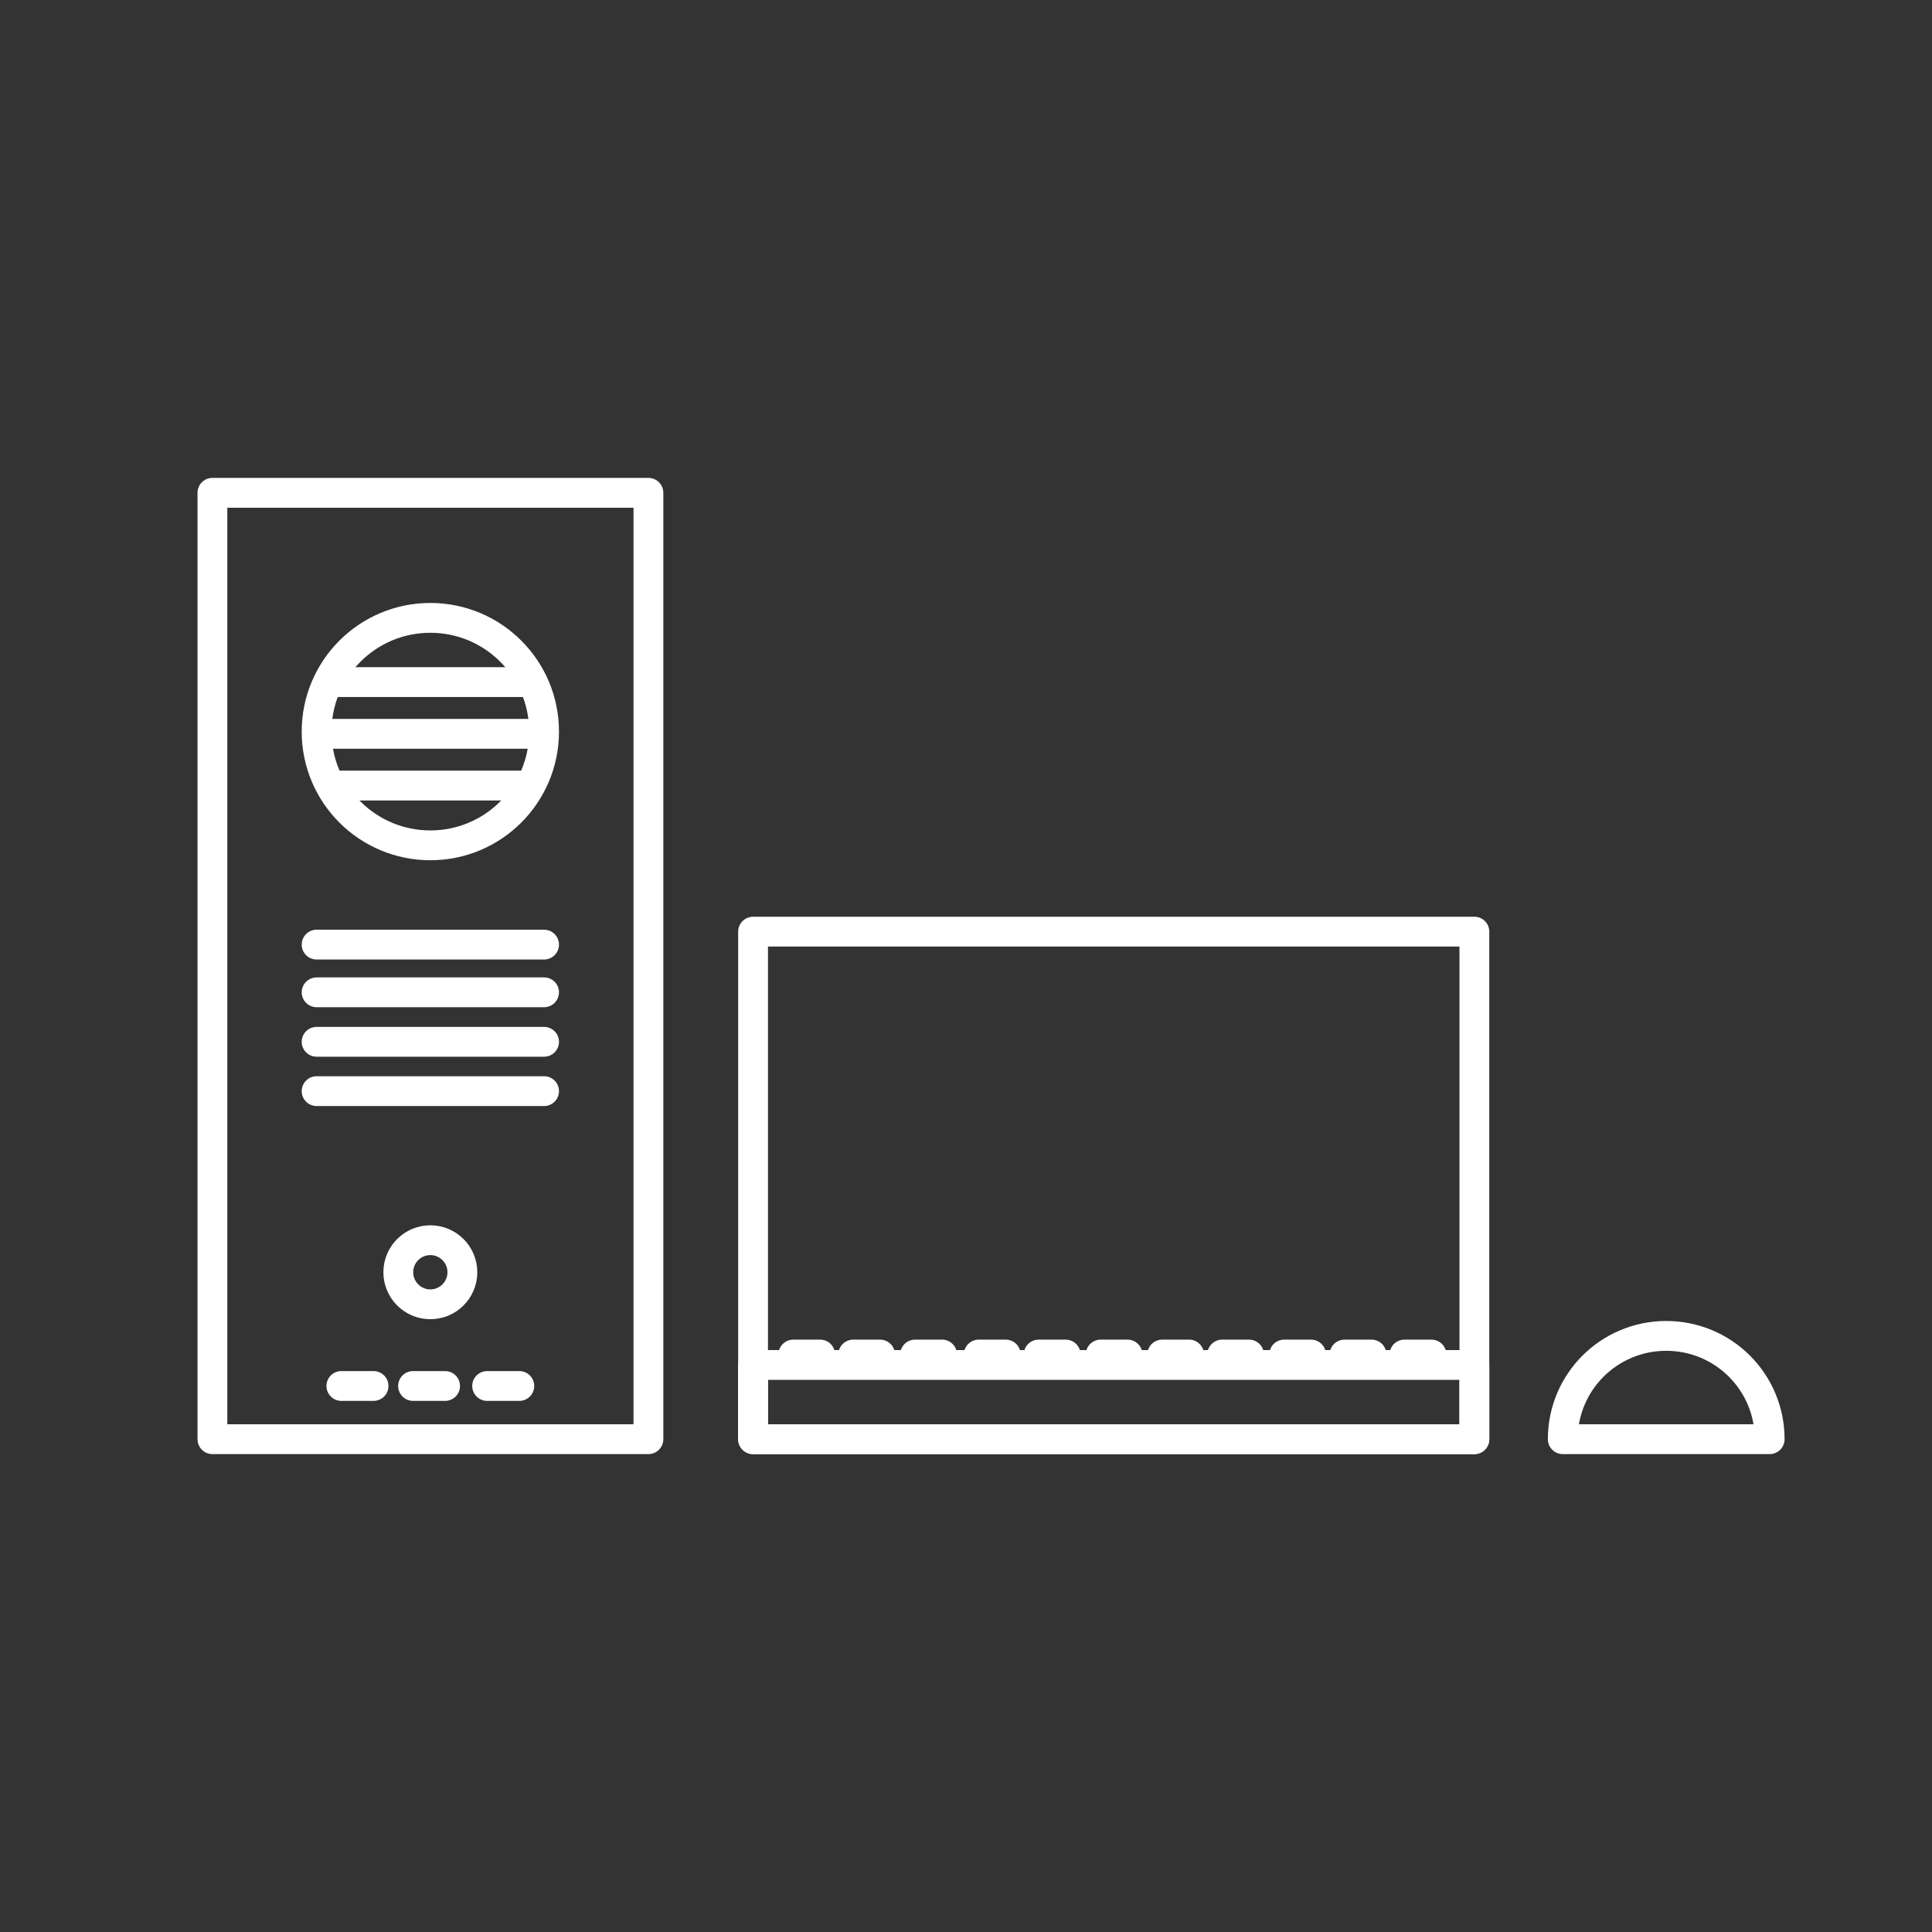
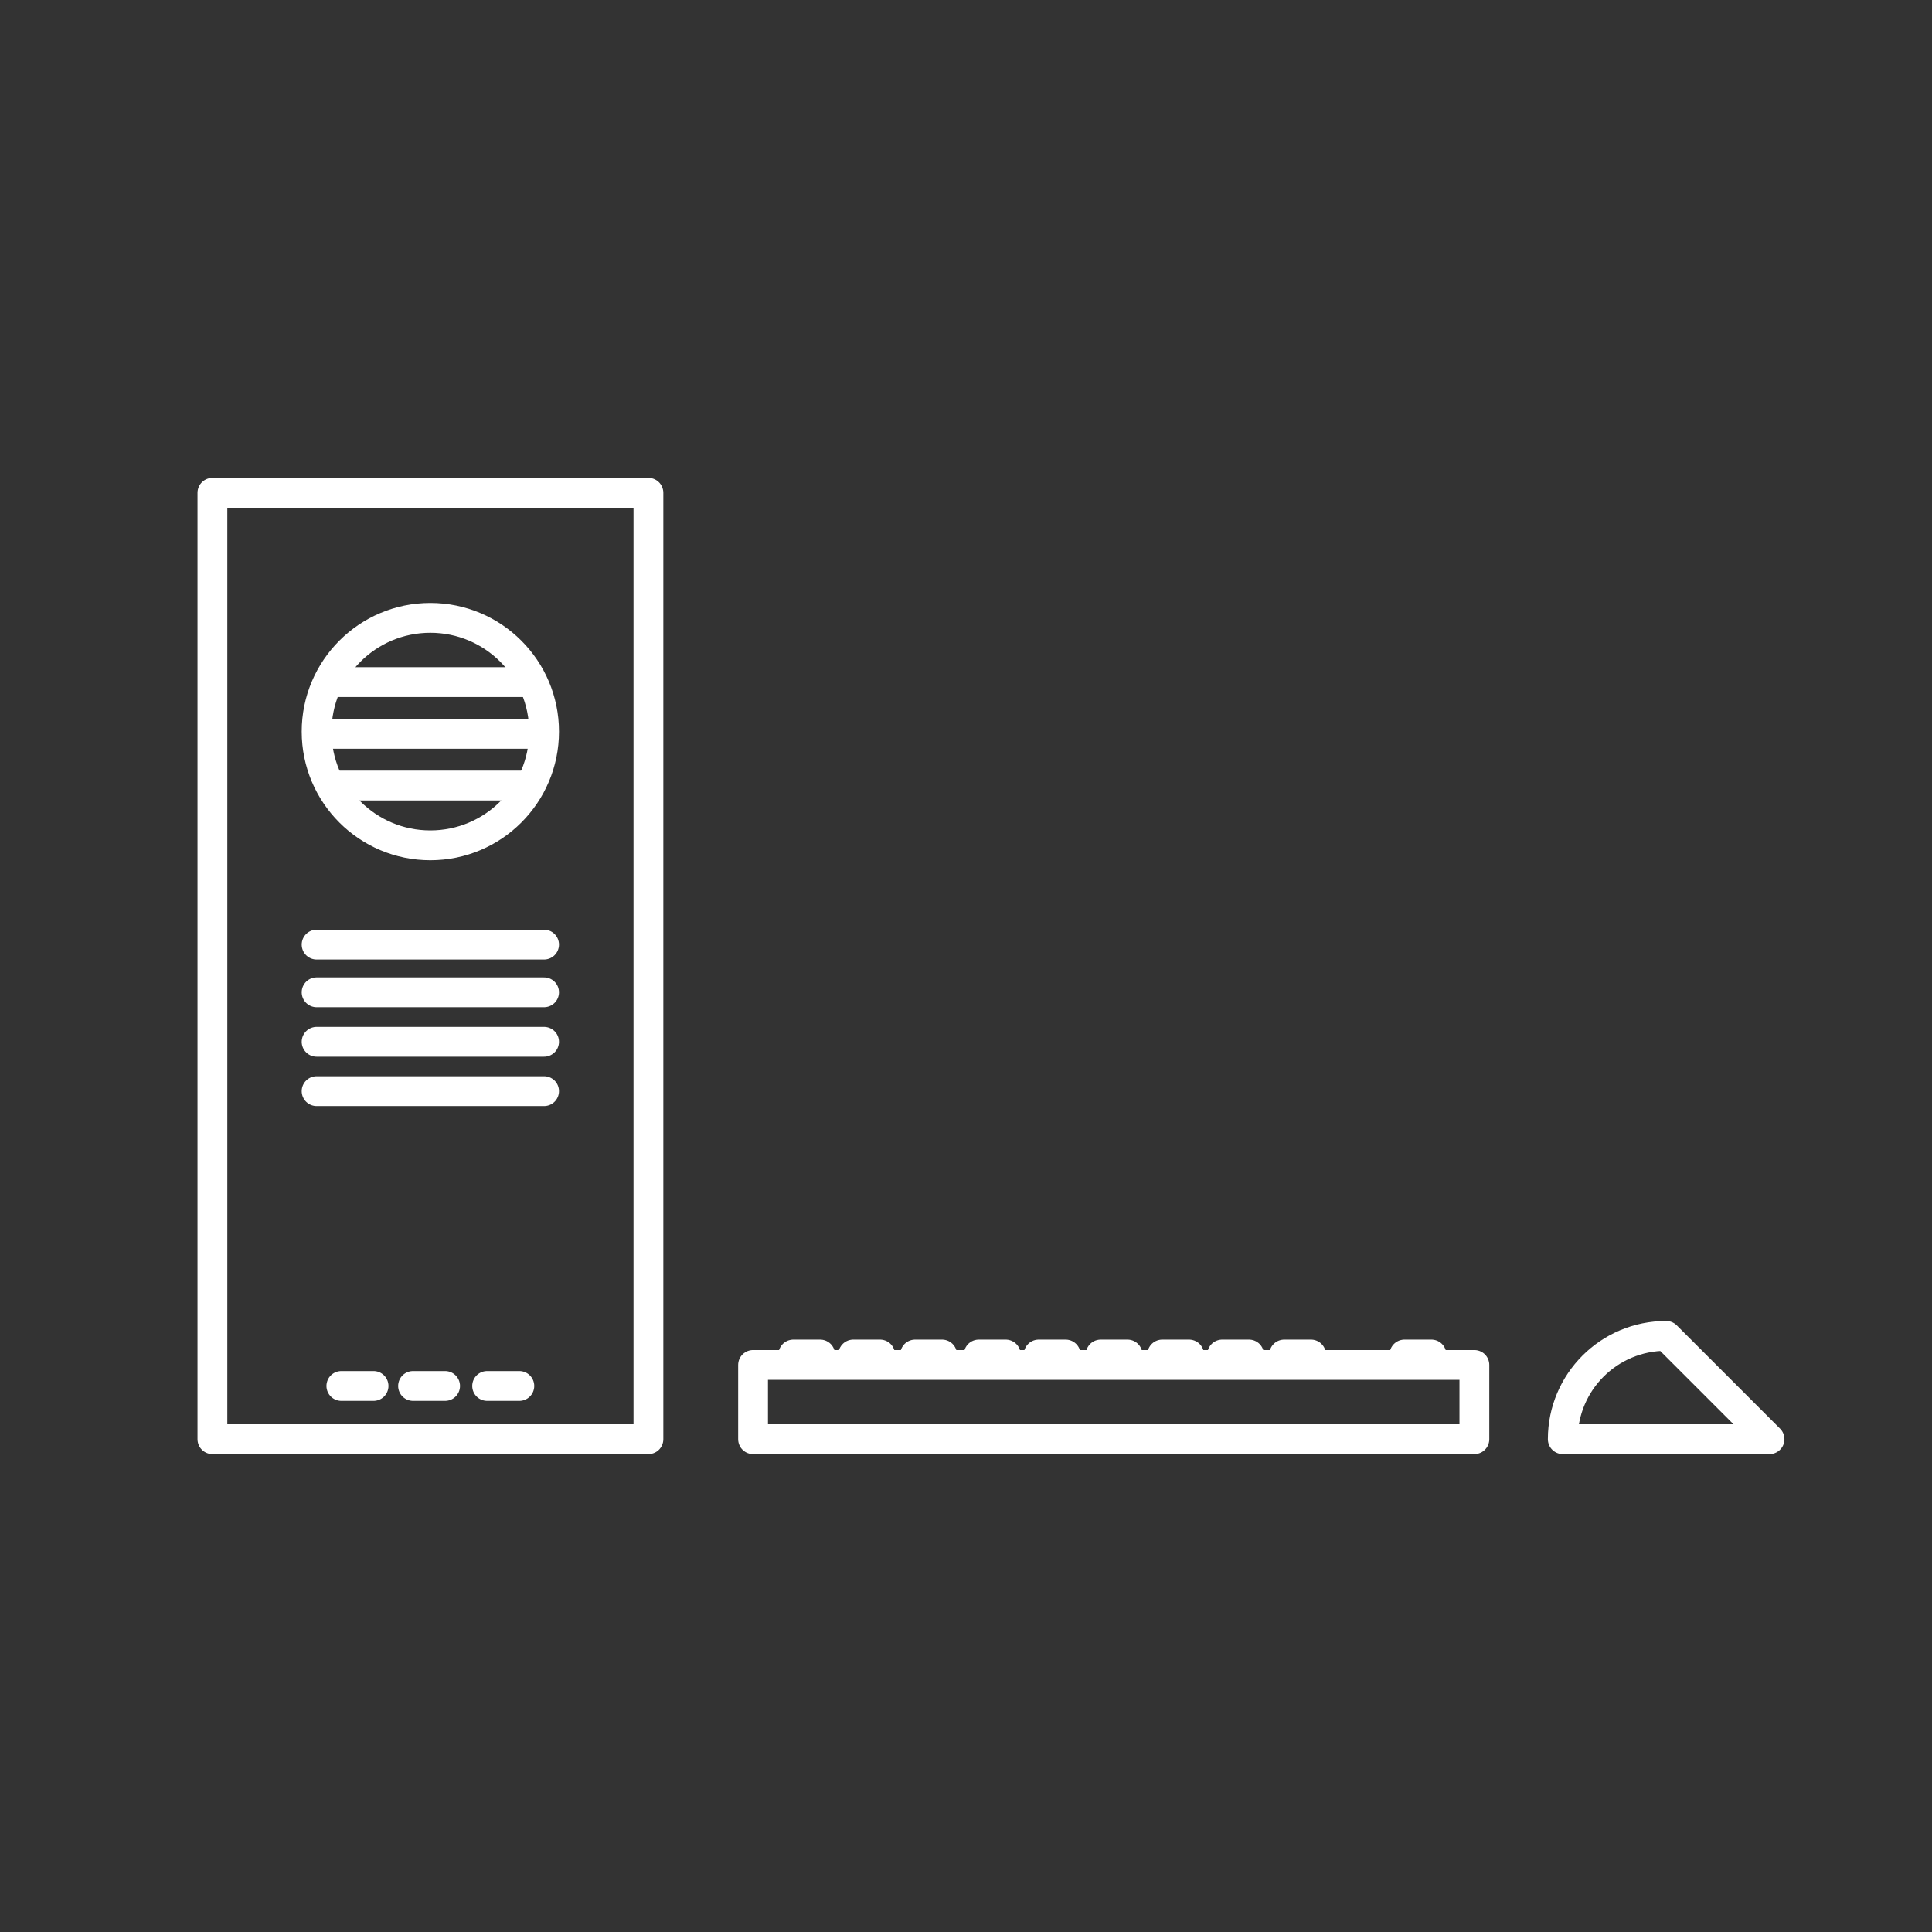
<svg xmlns="http://www.w3.org/2000/svg" id="Réteg_2" viewBox="0 0 129.61 129.61">
  <rect x="0" y="0" width="129.61" height="129.61" fill="#333333" stroke="none" />
  <defs>
    <style>
      .cls-1, .cls-2 {
        fill: none;
      }

      .cls-2 {
        stroke: #fff;
        stroke-linecap: round;
        stroke-linejoin: round;
        stroke-width: 2px;
      }
    </style>
  </defs>
  <g id="Réteg_1">
    <g>
-       <rect class="cls-1" width="129.61" height="129.61" />
      <g>
        <rect class="cls-2" x="14.25" y="33.06" width="29.25" height="63.49" />
-         <rect class="cls-2" x="50.52" y="62.5" width="48.39" height="34.05" />
        <rect class="cls-2" x="50.52" y="91.57" width="48.39" height="4.98" />
        <circle class="cls-2" cx="28.87" cy="49.08" r="7.63" />
-         <circle class="cls-2" cx="28.87" cy="85.35" r="2.15" />
        <line class="cls-2" x1="21.24" y1="63.37" x2="36.5" y2="63.37" />
        <line class="cls-2" x1="22.34" y1="45.76" x2="35.39" y2="45.76" />
        <line class="cls-2" x1="22.34" y1="49.23" x2="35.39" y2="49.23" />
        <line class="cls-2" x1="22.34" y1="52.7" x2="35.39" y2="52.7" />
        <line class="cls-2" x1="21.24" y1="66.57" x2="36.5" y2="66.57" />
        <line class="cls-2" x1="21.24" y1="69.89" x2="36.5" y2="69.89" />
        <line class="cls-2" x1="21.24" y1="73.2" x2="36.5" y2="73.2" />
        <g>
          <line class="cls-2" x1="22.9" y1="92.98" x2="25.06" y2="92.98" />
          <line class="cls-2" x1="27.71" y1="92.98" x2="29.86" y2="92.98" />
          <line class="cls-2" x1="32.68" y1="92.98" x2="34.84" y2="92.98" />
        </g>
        <g>
          <line class="cls-2" x1="53.22" y1="90.87" x2="55.02" y2="90.87" />
          <line class="cls-2" x1="57.24" y1="90.87" x2="59.04" y2="90.87" />
          <line class="cls-2" x1="61.39" y1="90.87" x2="63.2" y2="90.87" />
        </g>
        <g>
          <line class="cls-2" x1="65.66" y1="90.87" x2="67.47" y2="90.87" />
          <line class="cls-2" x1="69.68" y1="90.87" x2="71.49" y2="90.87" />
          <line class="cls-2" x1="73.84" y1="90.87" x2="75.64" y2="90.87" />
        </g>
        <g>
          <line class="cls-2" x1="77.97" y1="90.87" x2="79.77" y2="90.87" />
          <line class="cls-2" x1="81.99" y1="90.87" x2="83.79" y2="90.87" />
          <line class="cls-2" x1="86.15" y1="90.87" x2="87.95" y2="90.87" />
        </g>
        <g>
-           <line class="cls-2" x1="90.2" y1="90.87" x2="92.01" y2="90.87" />
          <line class="cls-2" x1="94.22" y1="90.87" x2="96.03" y2="90.87" />
        </g>
-         <path class="cls-2" d="M118.71,96.55h-13.87c0-3.83,3.1-6.93,6.94-6.93s6.94,3.1,6.94,6.93Z" />
+         <path class="cls-2" d="M118.71,96.55h-13.87c0-3.83,3.1-6.93,6.94-6.93Z" />
      </g>
    </g>
  </g>
</svg>